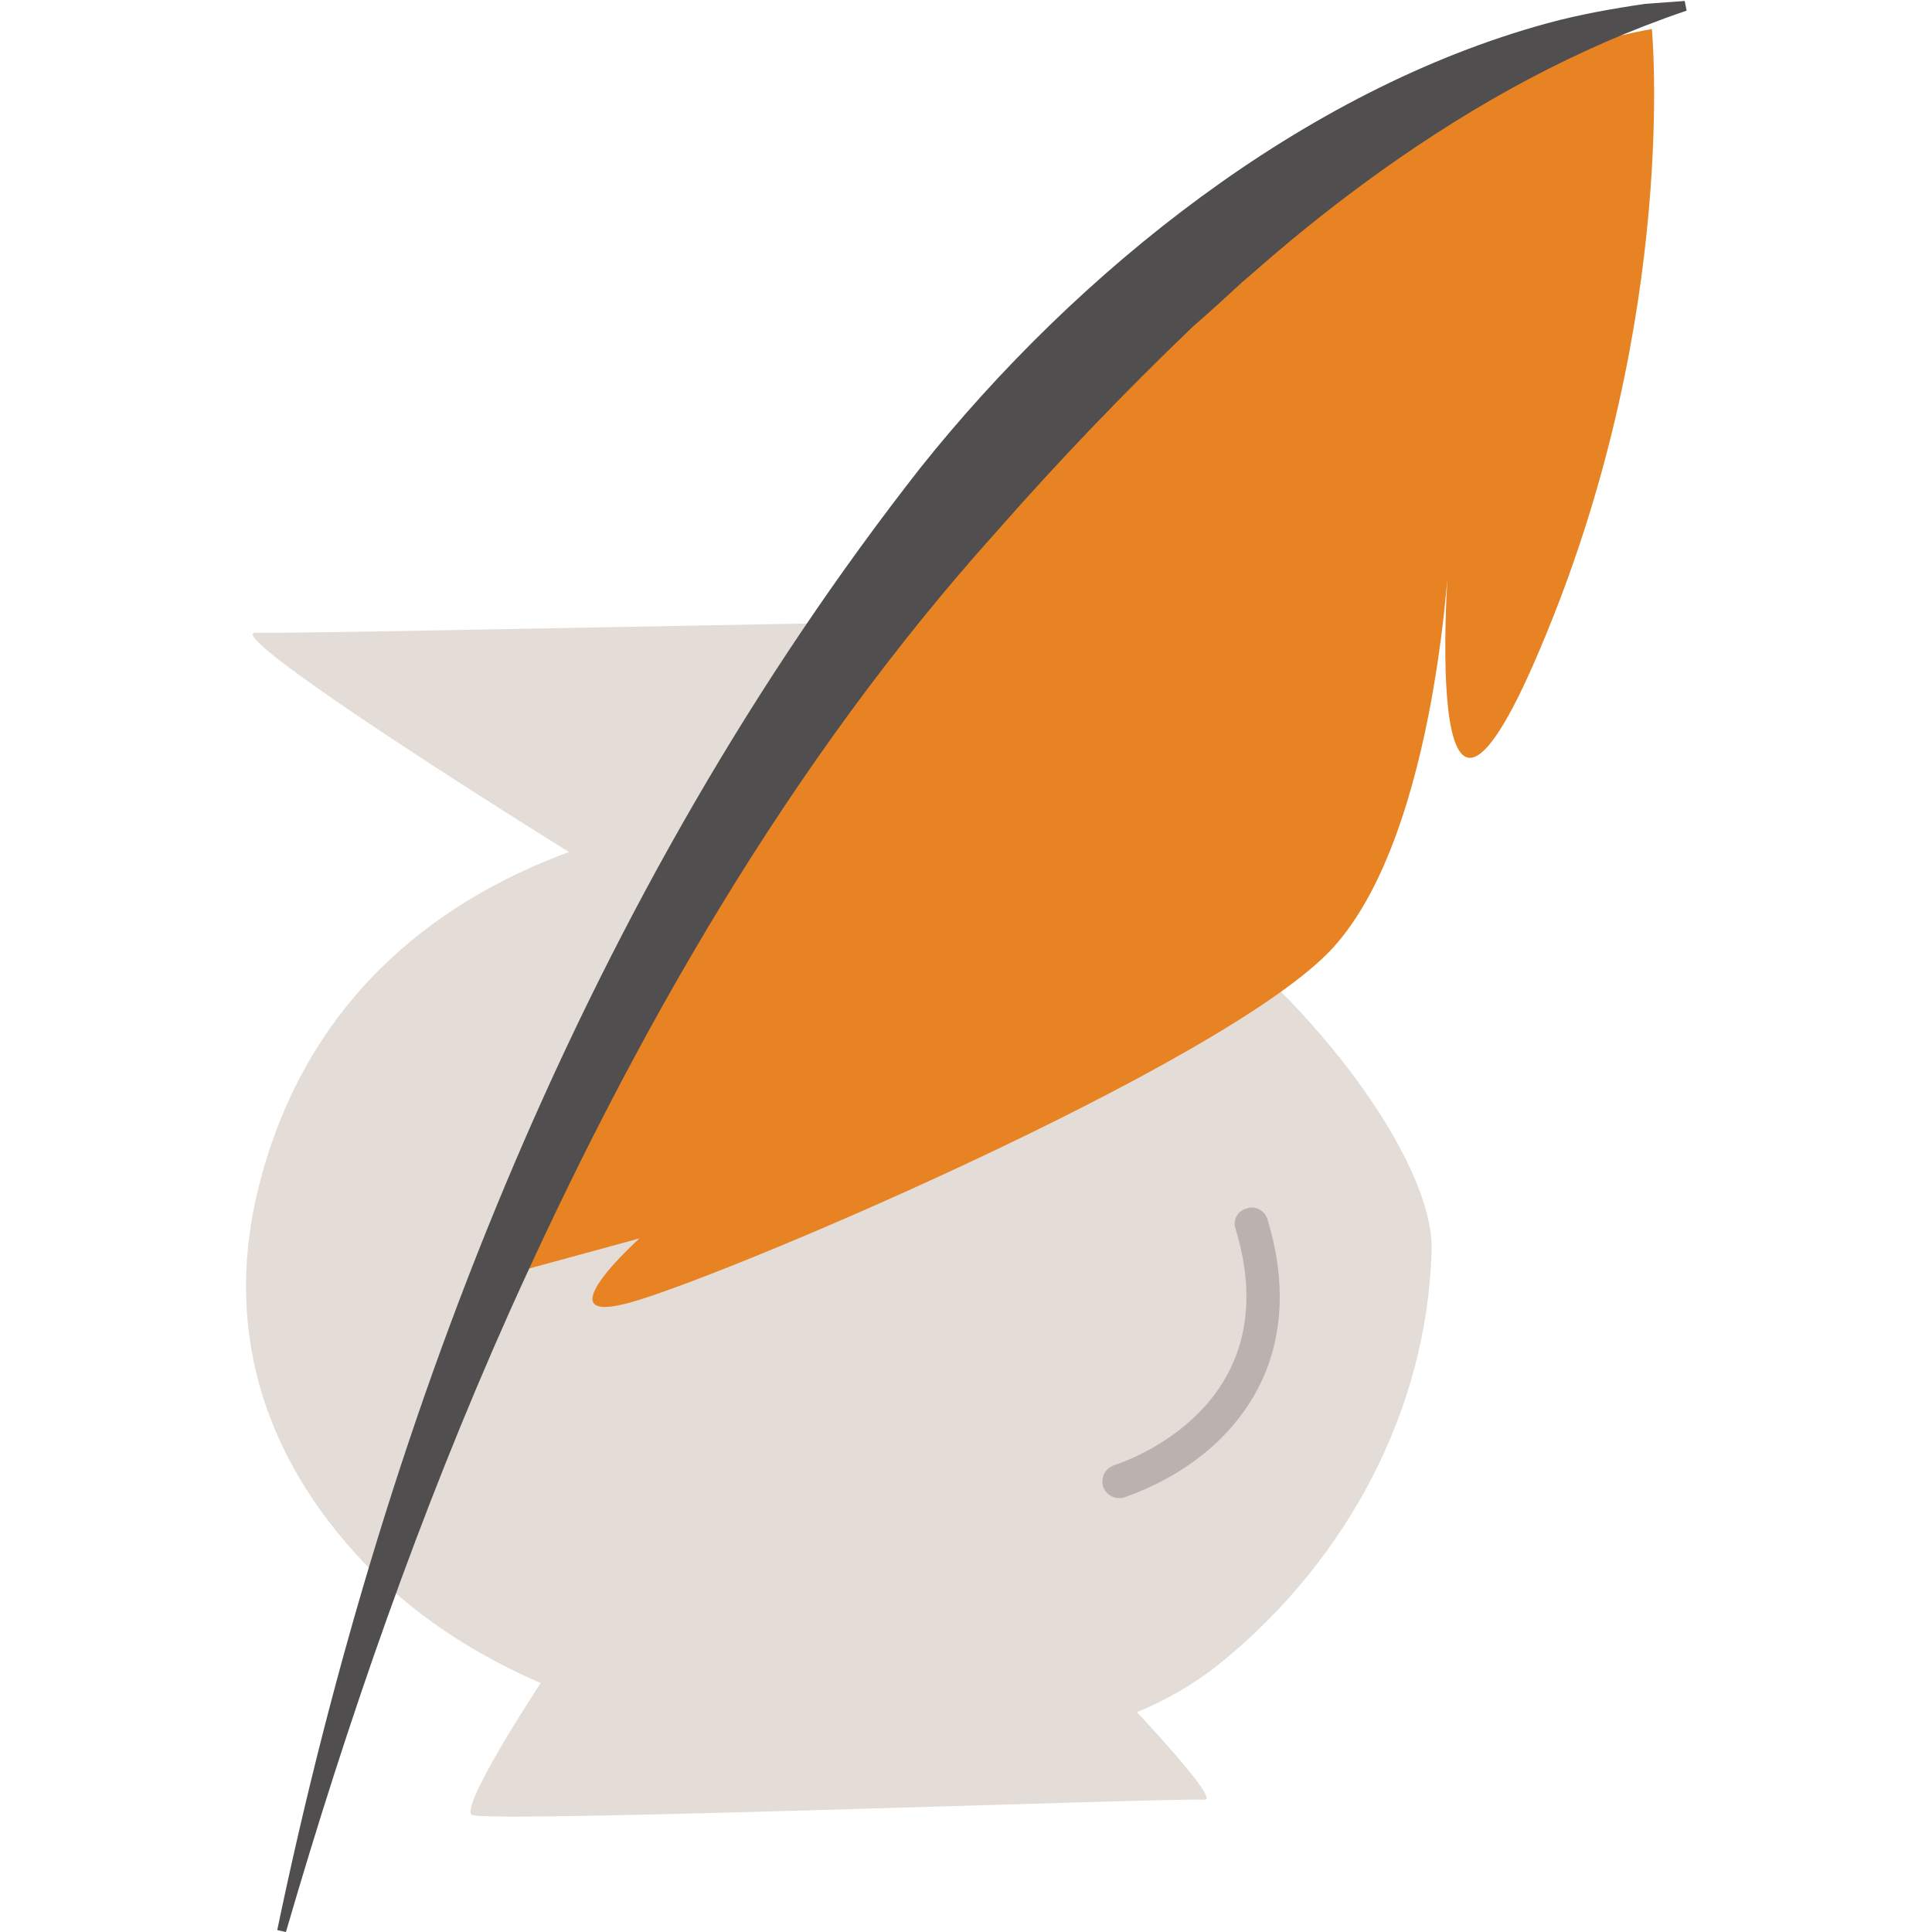
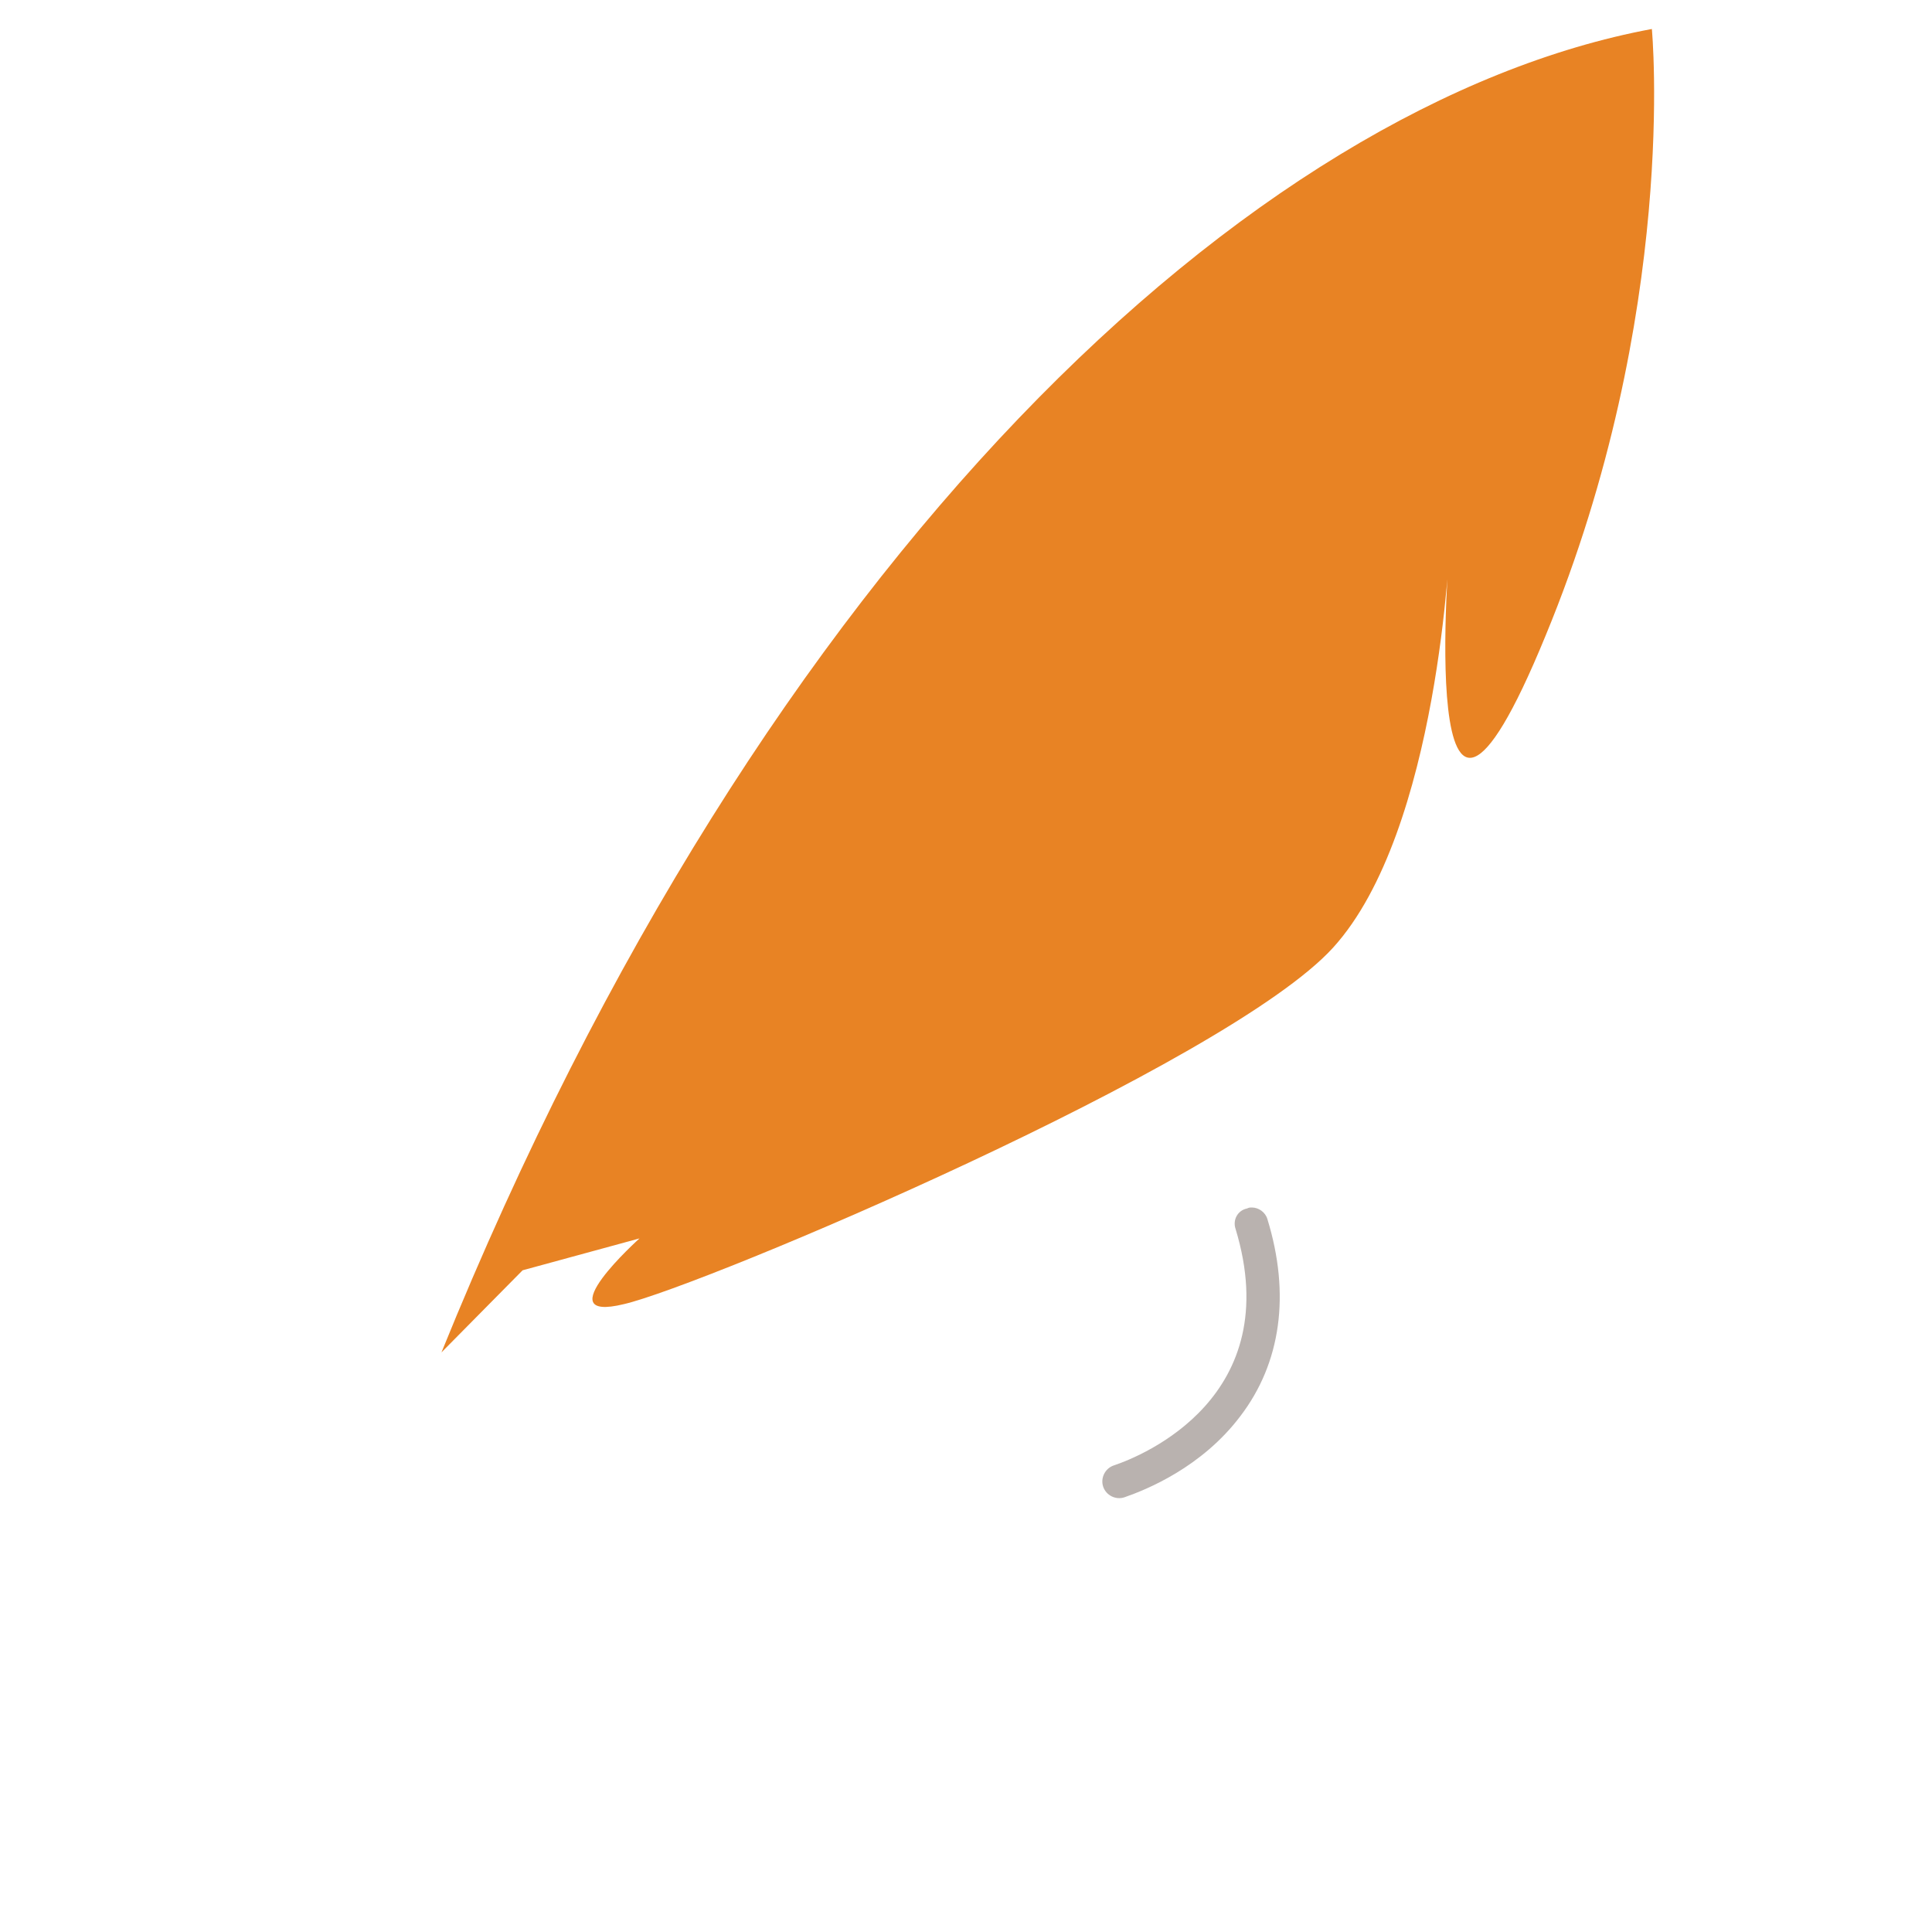
<svg xmlns="http://www.w3.org/2000/svg" version="1.1" id="Layer_1" x="0px" y="0px" viewBox="0 0 200 200" style="enable-background:new 0 0 200 200;" xml:space="preserve">
  <style type="text/css">
	.st0{fill:#E4DCD6;}
	.st1{fill:#E88324;}
	.st2{fill:#504E4E;}
	.st3{fill:#B9B2AF;}
</style>
  <g>
    <g>
-       <path class="st0" d="M83.2,144.5c-8.7,0.1,1.4-0.3-3.3,0c-4.8,0.3-33.8,42.5-31,43.4c2.8,0.8,72.3-1.8,75.8-1.6    S86,144.5,83.2,144.5z" />
-       <path class="st0" d="M119.8,92c14.5-12.3,30-27.6,27.3-28.1c-4.4-0.8-115,1.8-120.6,1.6c-3-0.1,14.6,11.6,32.4,22.7    c-14.4,5.3-27.2,15.7-32,34.2c-3.8,14.5,0,28.1,10.9,39.5C53.4,178.3,79,181,88.7,181.1c14.3,0.1,27.7-0.6,38.2-9.4    c12.5-10.4,20.8-25.6,21.3-42.2C148.5,120.2,135.5,102.5,119.8,92z" />
-     </g>
+       </g>
    <g>
      <g>
        <path class="st1" d="M45.7,140c33.6-82.9,84-129.3,125.3-137c0,0,2.8,29.4-11,62.8c-13.7,33.4-9.9-9.9-9.9-9.9     s-1.1,30.1-12.1,42.2s-65.2,35-73.4,36.9c-8.2,2,1.6-6.8,1.6-6.8l-12.1,3.3" />
      </g>
      <g>
-         <path class="st2" d="M28.7,199.8C40,145.6,60.9,92.3,95.3,48.4c16.2-20.3,39.6-39.1,64.9-46c3.3-0.9,6.7-1.5,10.1-2     c1.4-0.1,2.7-0.2,4.1-0.3l0.2,1c-11.5,3.9-21.8,9.6-31.5,16.5c-4.2,3-8.4,6.3-12.3,9.7c-0.6,0.5-1.7,1.5-2.2,1.9     c-1.4,1.3-3.7,3.4-5.1,4.6c-7.1,6.8-13.9,13.9-20.4,21.3c-21.3,23.7-37.4,51.8-50.4,80.8C43.5,156.5,36,178,29.6,200     C29.6,200,28.7,199.8,28.7,199.8L28.7,199.8z" />
-       </g>
+         </g>
    </g>
    <g>
      <path class="st3" d="M129.6,125c0.7,0,1.4,0.5,1.6,1.2c2.4,7.8,1.4,14.9-2.8,20.4c-4,5.3-9.7,7.6-12,8.4c-0.9,0.3-1.9-0.2-2.2-1.1    c-0.3-0.9,0.2-1.9,1.1-2.2c3-1,17.9-7.1,12.6-24.5c-0.3-0.9,0.2-1.9,1.2-2.1C129.3,125,129.4,125,129.6,125z" />
    </g>
  </g>
</svg>